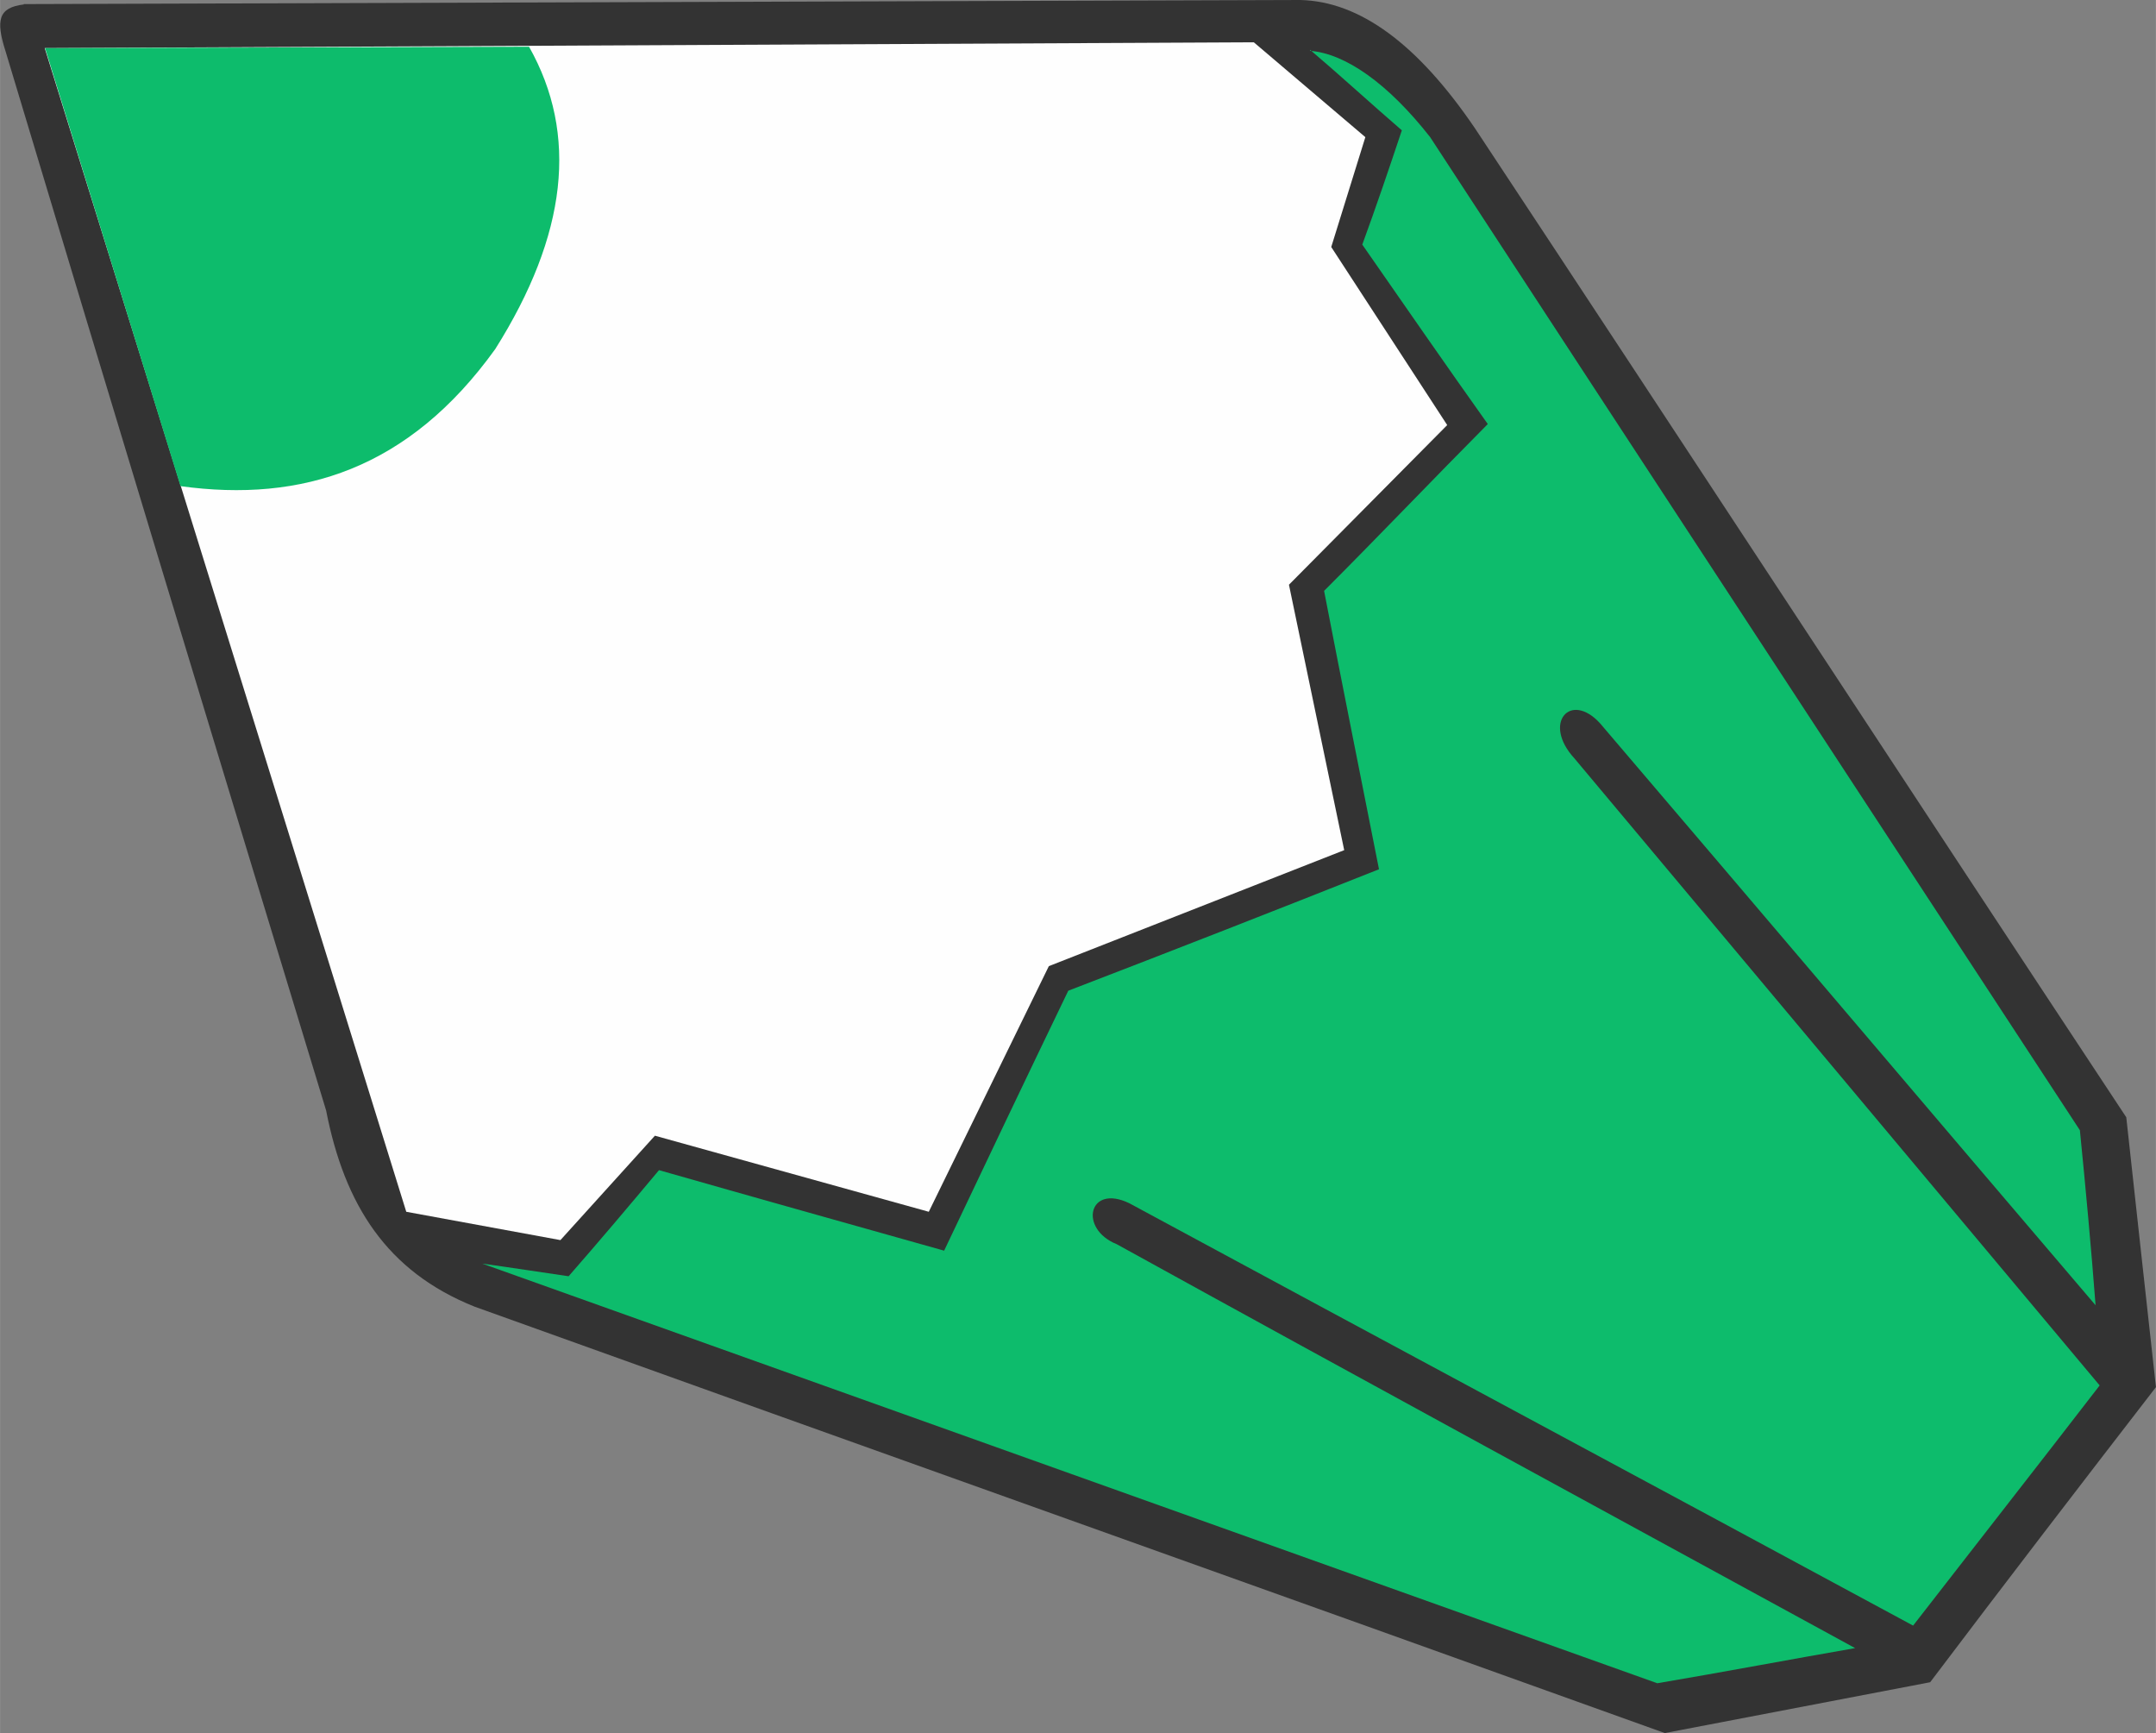
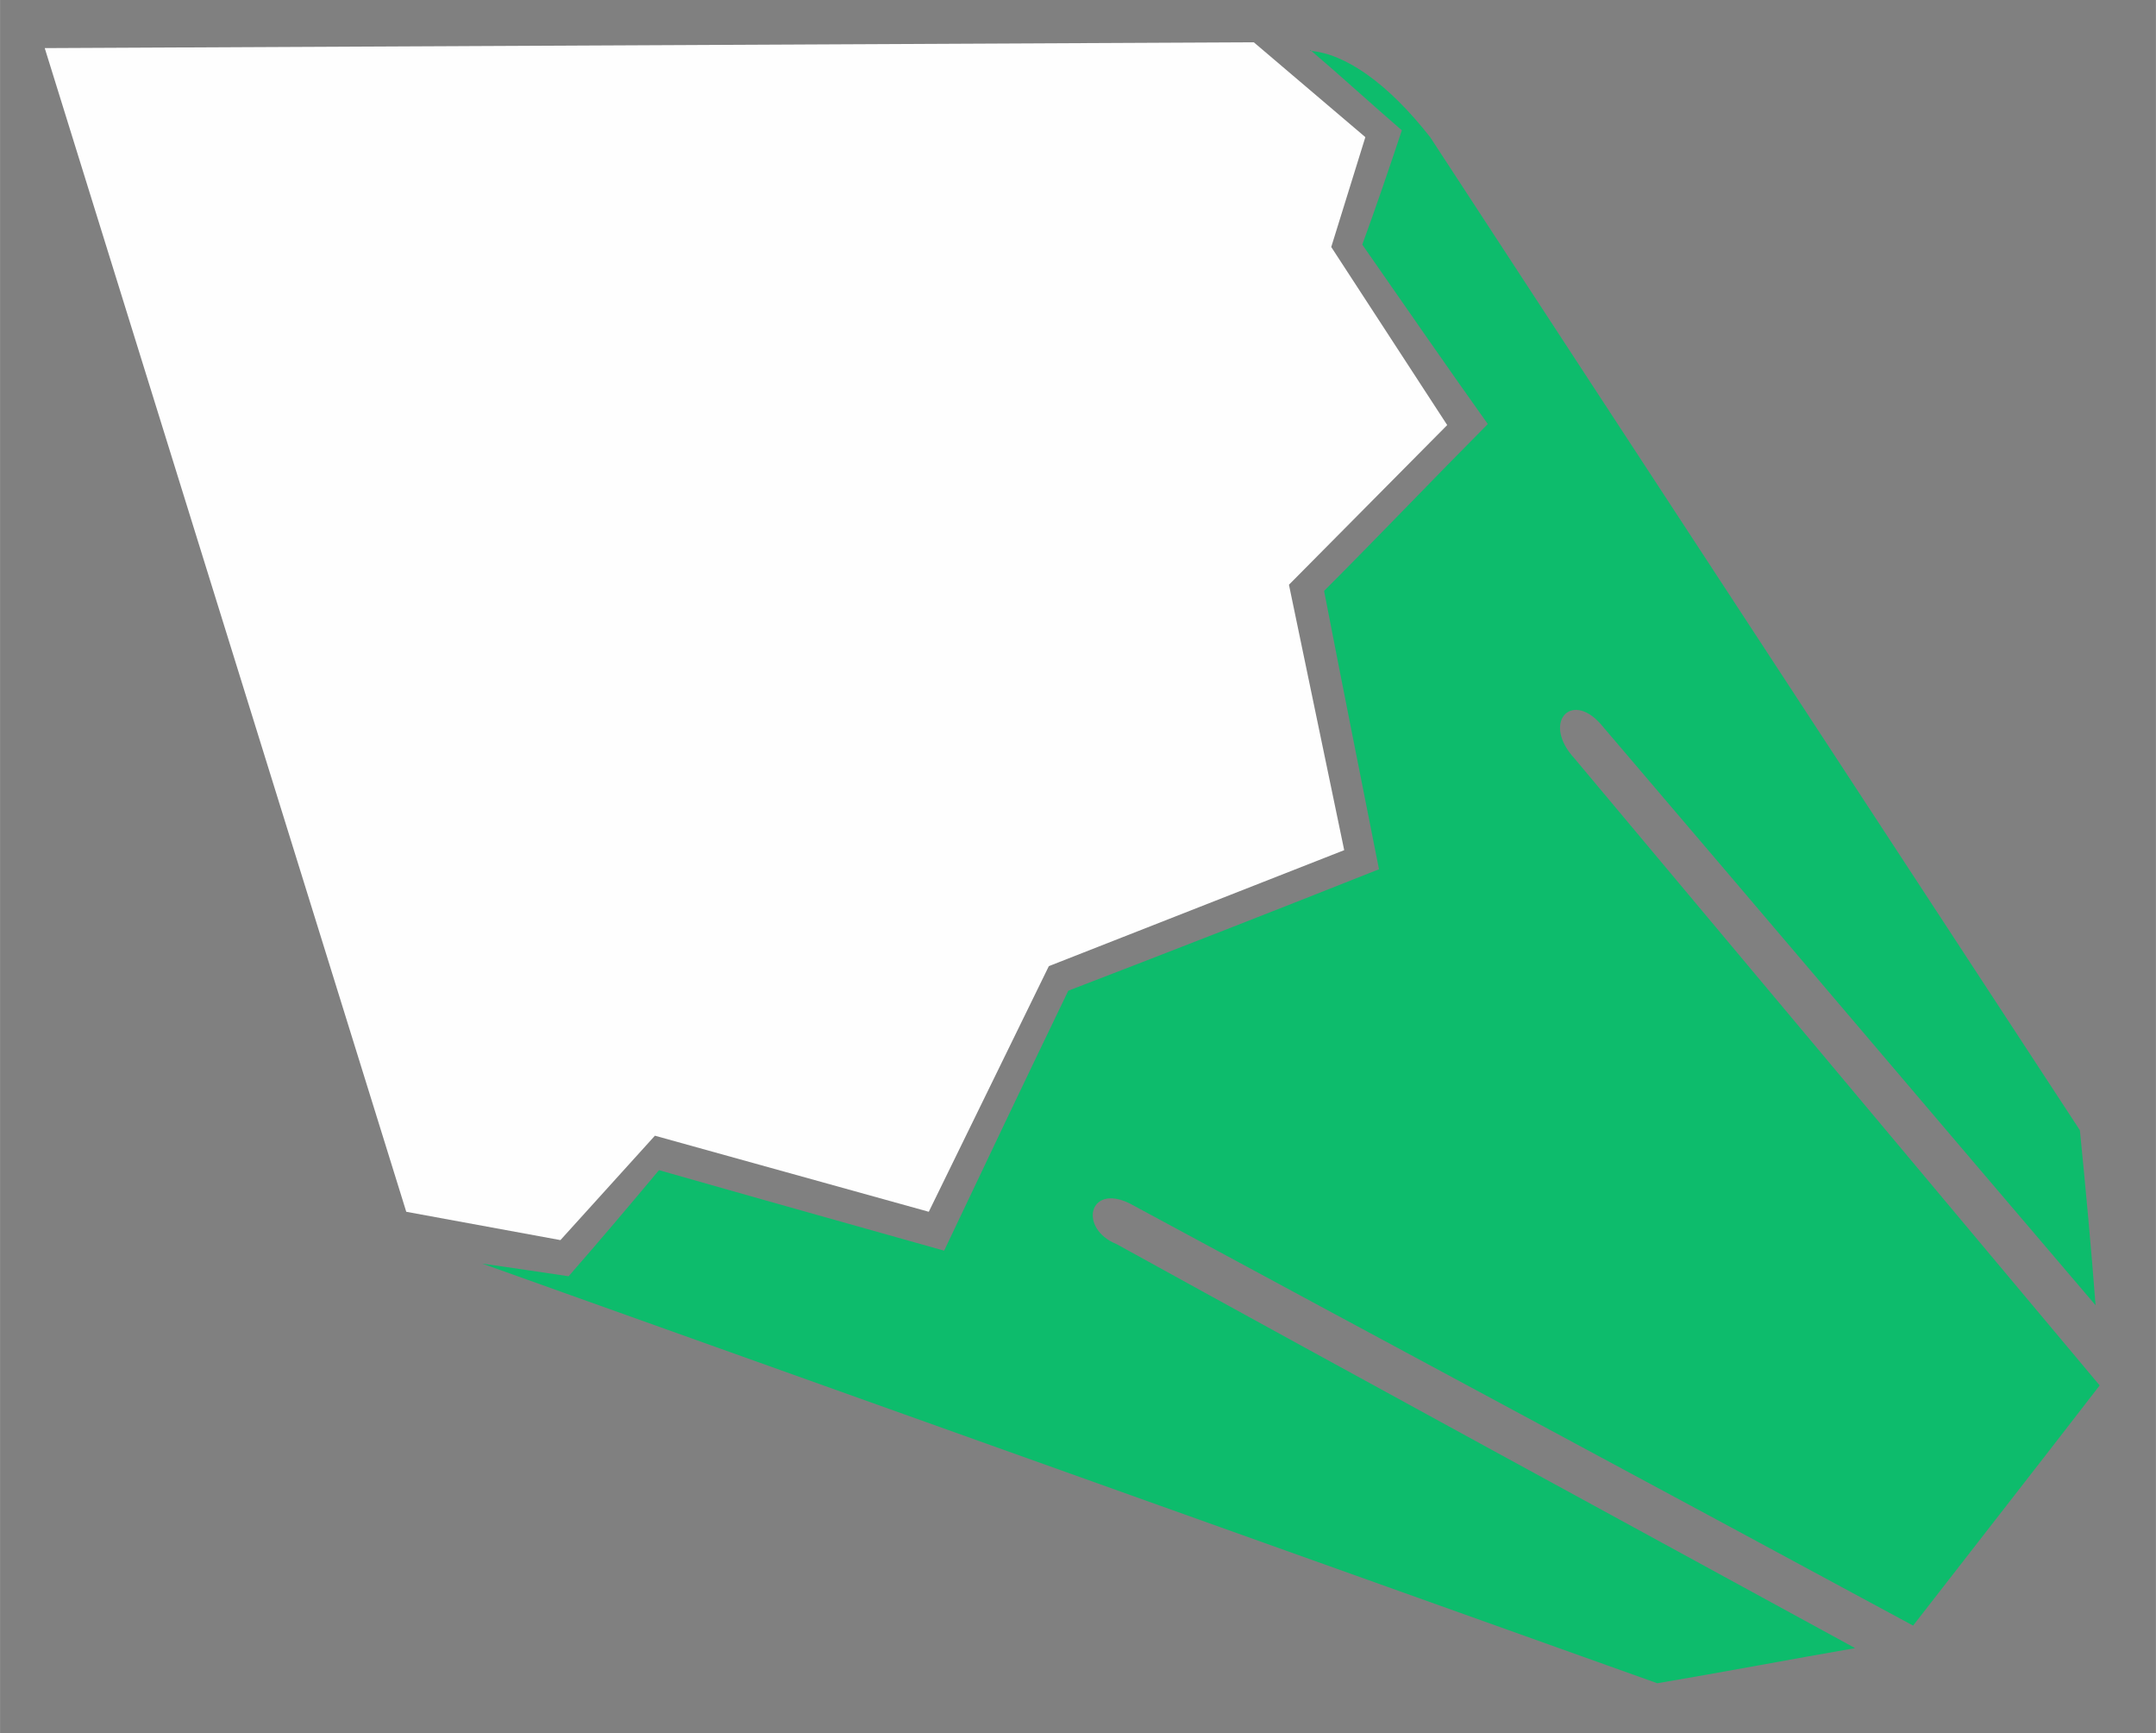
<svg xmlns="http://www.w3.org/2000/svg" xml:space="preserve" width="8.209mm" height="6.597mm" version="1.1" style="shape-rendering:geometricPrecision; text-rendering:geometricPrecision; image-rendering:optimizeQuality; fill-rule:evenodd; clip-rule:evenodd" viewBox="0 0 63.21 50.8">
  <rect x="0" y="0" width="63.21" height="50.8" fill="#808080" stroke="none" />
  <defs>
    <style type="text/css">
   
    .fil2 {fill:#0DBC6C}
    .fil0 {fill:#333333}
    .fil1 {fill:#FEFEFE}
   
  </style>
  </defs>
  <g id="Camada_x0020_1">
    <g id="_1577187064208">
-       <path class="fil0" d="M0.69 0.12c12.46,-0.04 24.97,-0.08 37.43,-0.12 1.74,0.04 3.44,1.28 5.13,3.77 6.38,9.65 12.71,19.33 19.09,28.98 0.29,2.65 0.58,5.3 0.87,7.91 -2.24,2.9 -4.43,5.75 -6.62,8.65 -2.61,0.5 -5.17,0.99 -7.78,1.49 -11.63,-4.18 -23.27,-8.32 -34.9,-12.5 -2.57,-1.03 -3.81,-2.98 -4.35,-5.75 -3.15,-10.35 -6.29,-20.7 -9.4,-31.05 -0.29,-0.91 -0.21,-1.28 0.54,-1.37z" />
      <polygon class="fil1" points="1.31,1.41 36.76,1.24 40.03,4.02 39.03,7.24 42.43,12.46 37.79,17.14 39.41,24.92 30.75,28.32 27.23,35.52 19.2,33.29 16.43,36.35 11.91,35.52 " />
-       <path class="fil2" d="M1.31 1.41l14.2 -0.04c1.45,2.57 1.12,5.51 -0.99,8.86 -2.53,3.52 -5.67,4.51 -9.23,4.02l-3.97 -12.84z" />
      <path class="fil2" d="M38.41 1.49c1.03,0.08 2.28,0.95 3.52,2.53 6.33,9.69 12.71,19.42 19.05,29.11 0.17,1.7 0.33,3.44 0.46,5.13 -4.84,-5.67 -9.69,-11.39 -14.53,-17.06 -0.87,-0.95 -1.7,0 -0.75,1.03 5.13,6.13 10.27,12.25 15.4,18.38 -1.82,2.36 -3.64,4.68 -5.47,7.04 -7.66,-4.14 -15.32,-8.24 -22.98,-12.38 -1.2,-0.58 -1.49,0.75 -0.37,1.2 7.2,3.97 14.45,7.91 21.65,11.84 -1.9,0.33 -3.85,0.7 -5.8,1.03 -11.47,-4.1 -22.98,-8.2 -34.45,-12.3 0.87,0.12 1.7,0.25 2.53,0.37 0.91,-1.04 1.78,-2.07 2.65,-3.11 2.77,0.79 5.55,1.57 8.36,2.36 1.2,-2.53 2.4,-5.05 3.64,-7.62 3.02,-1.16 6.09,-2.36 9.11,-3.56 -0.54,-2.73 -1.08,-5.42 -1.61,-8.16 1.61,-1.61 3.19,-3.27 4.8,-4.89 -1.24,-1.74 -2.44,-3.48 -3.68,-5.26 0.41,-1.12 0.79,-2.24 1.16,-3.35 -0.87,-0.75 -1.82,-1.62 -2.69,-2.36z" />
    </g>
  </g>
</svg>